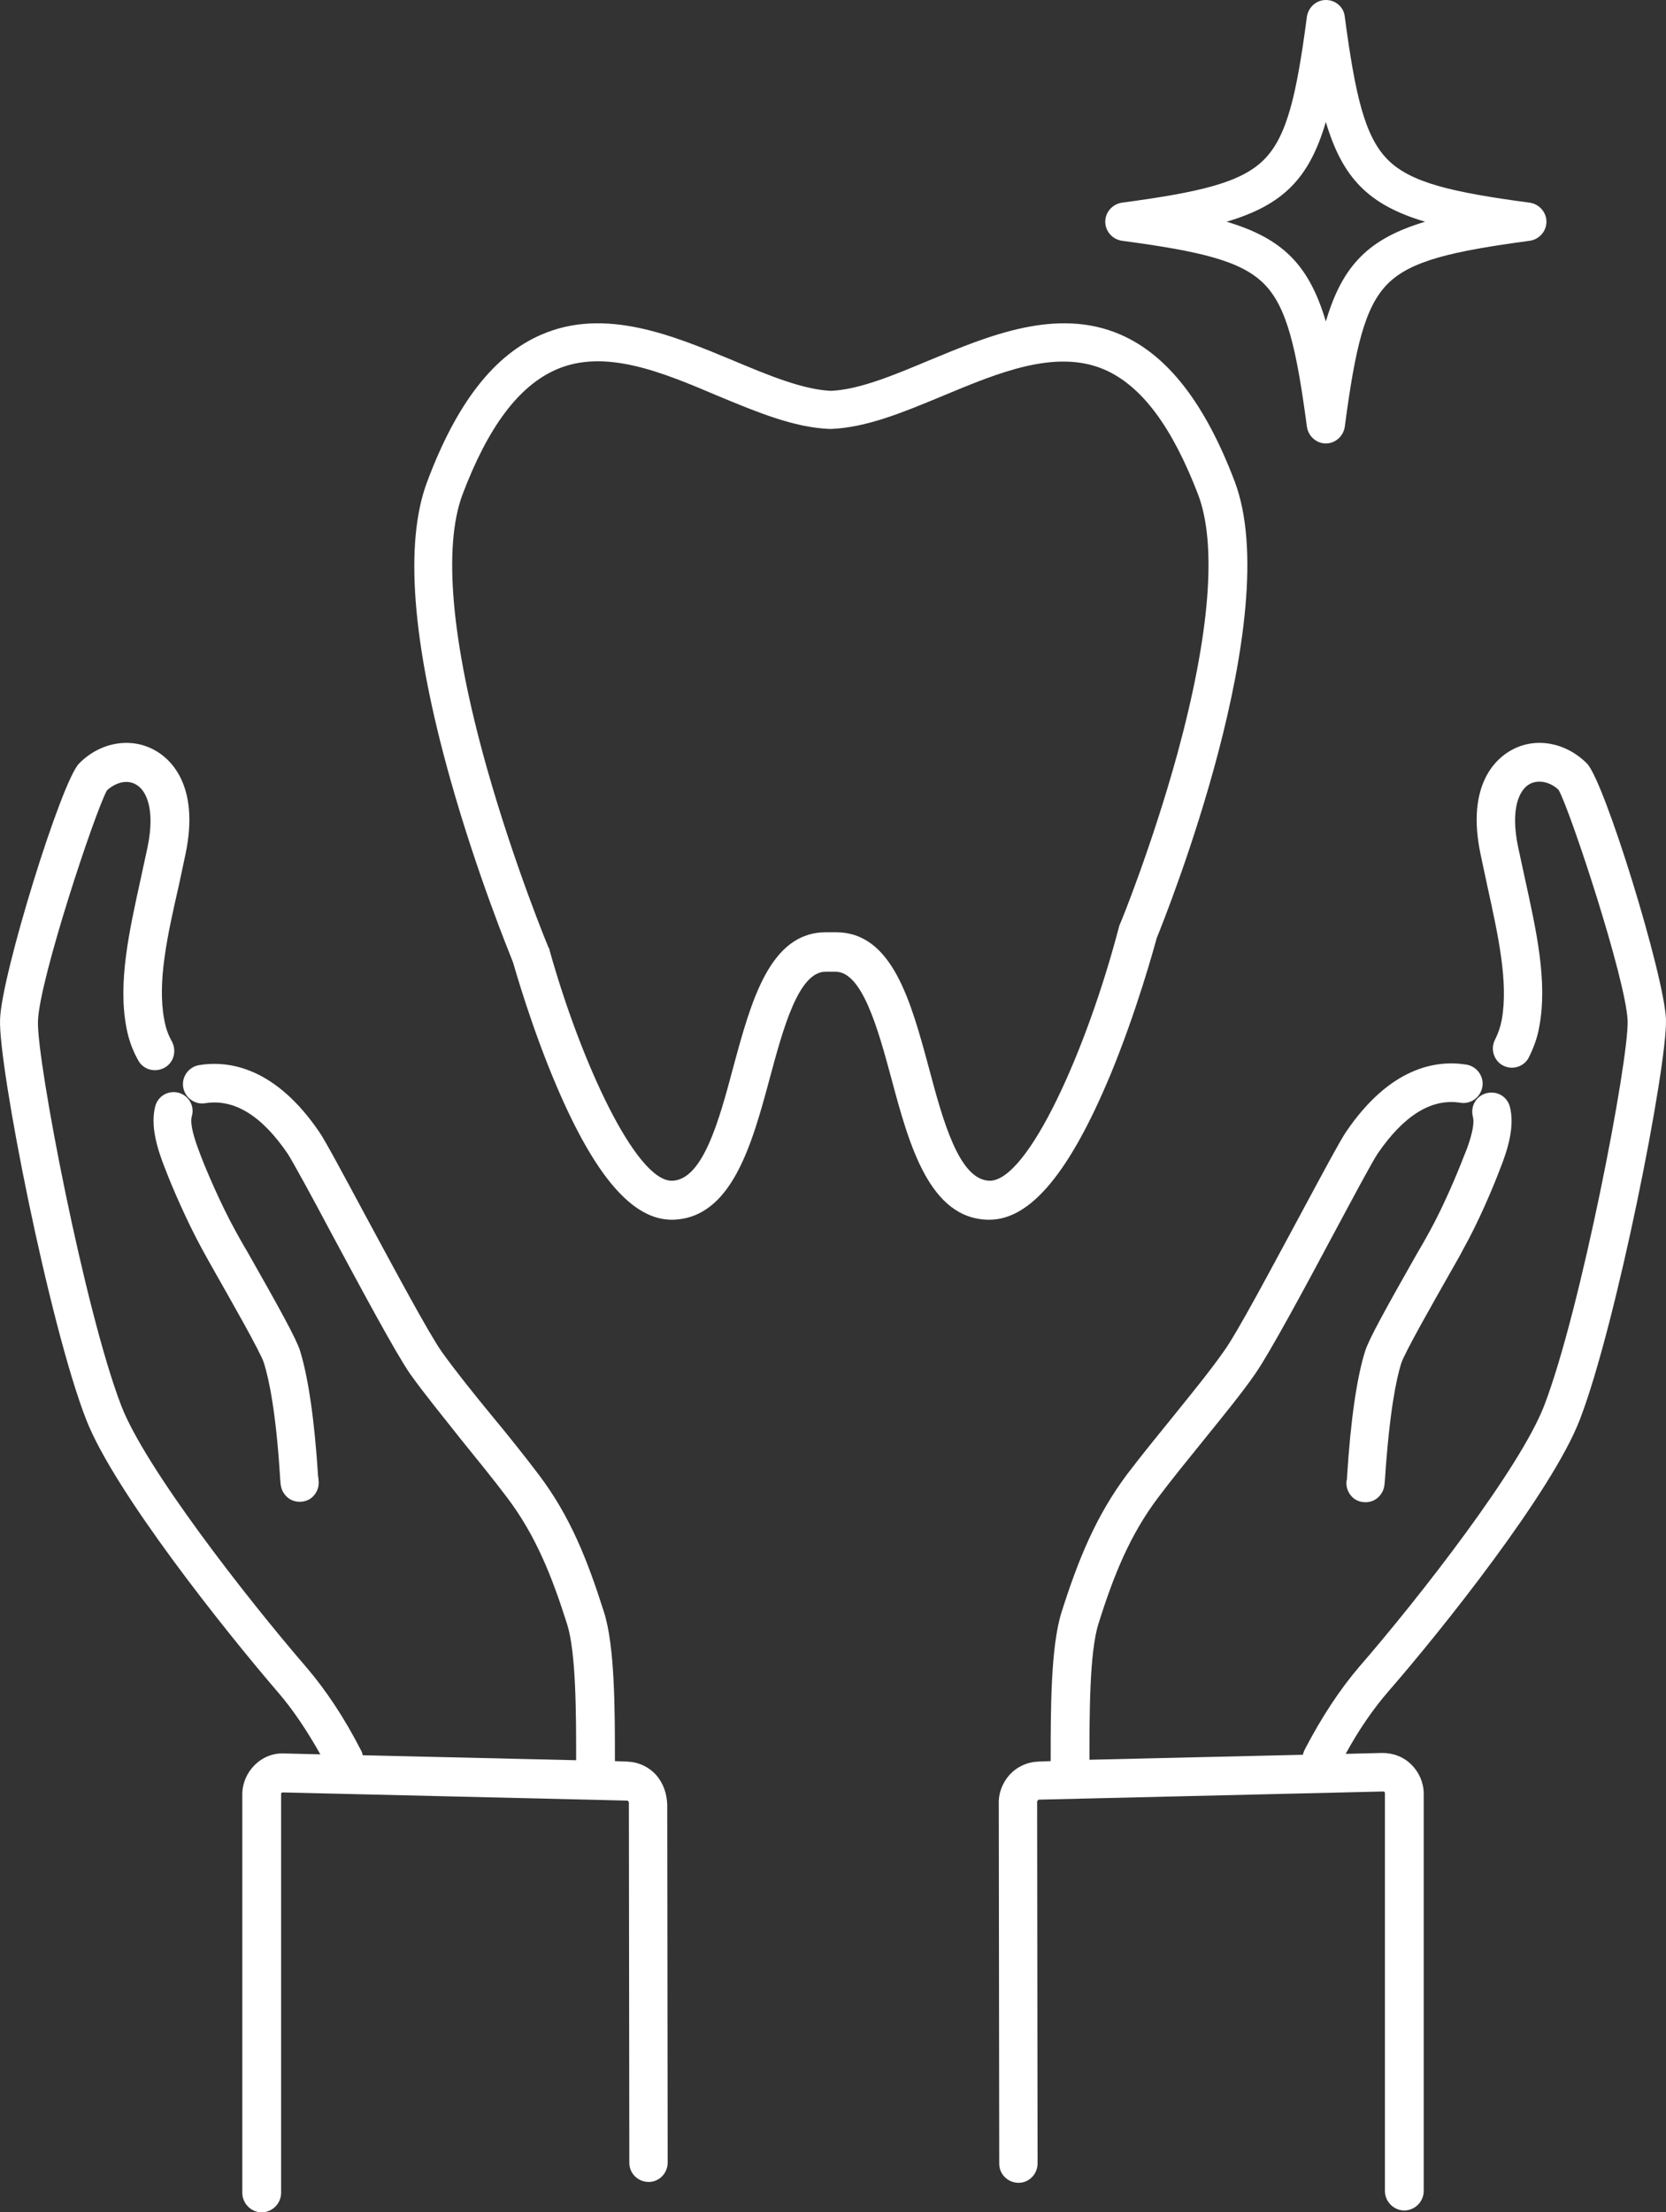
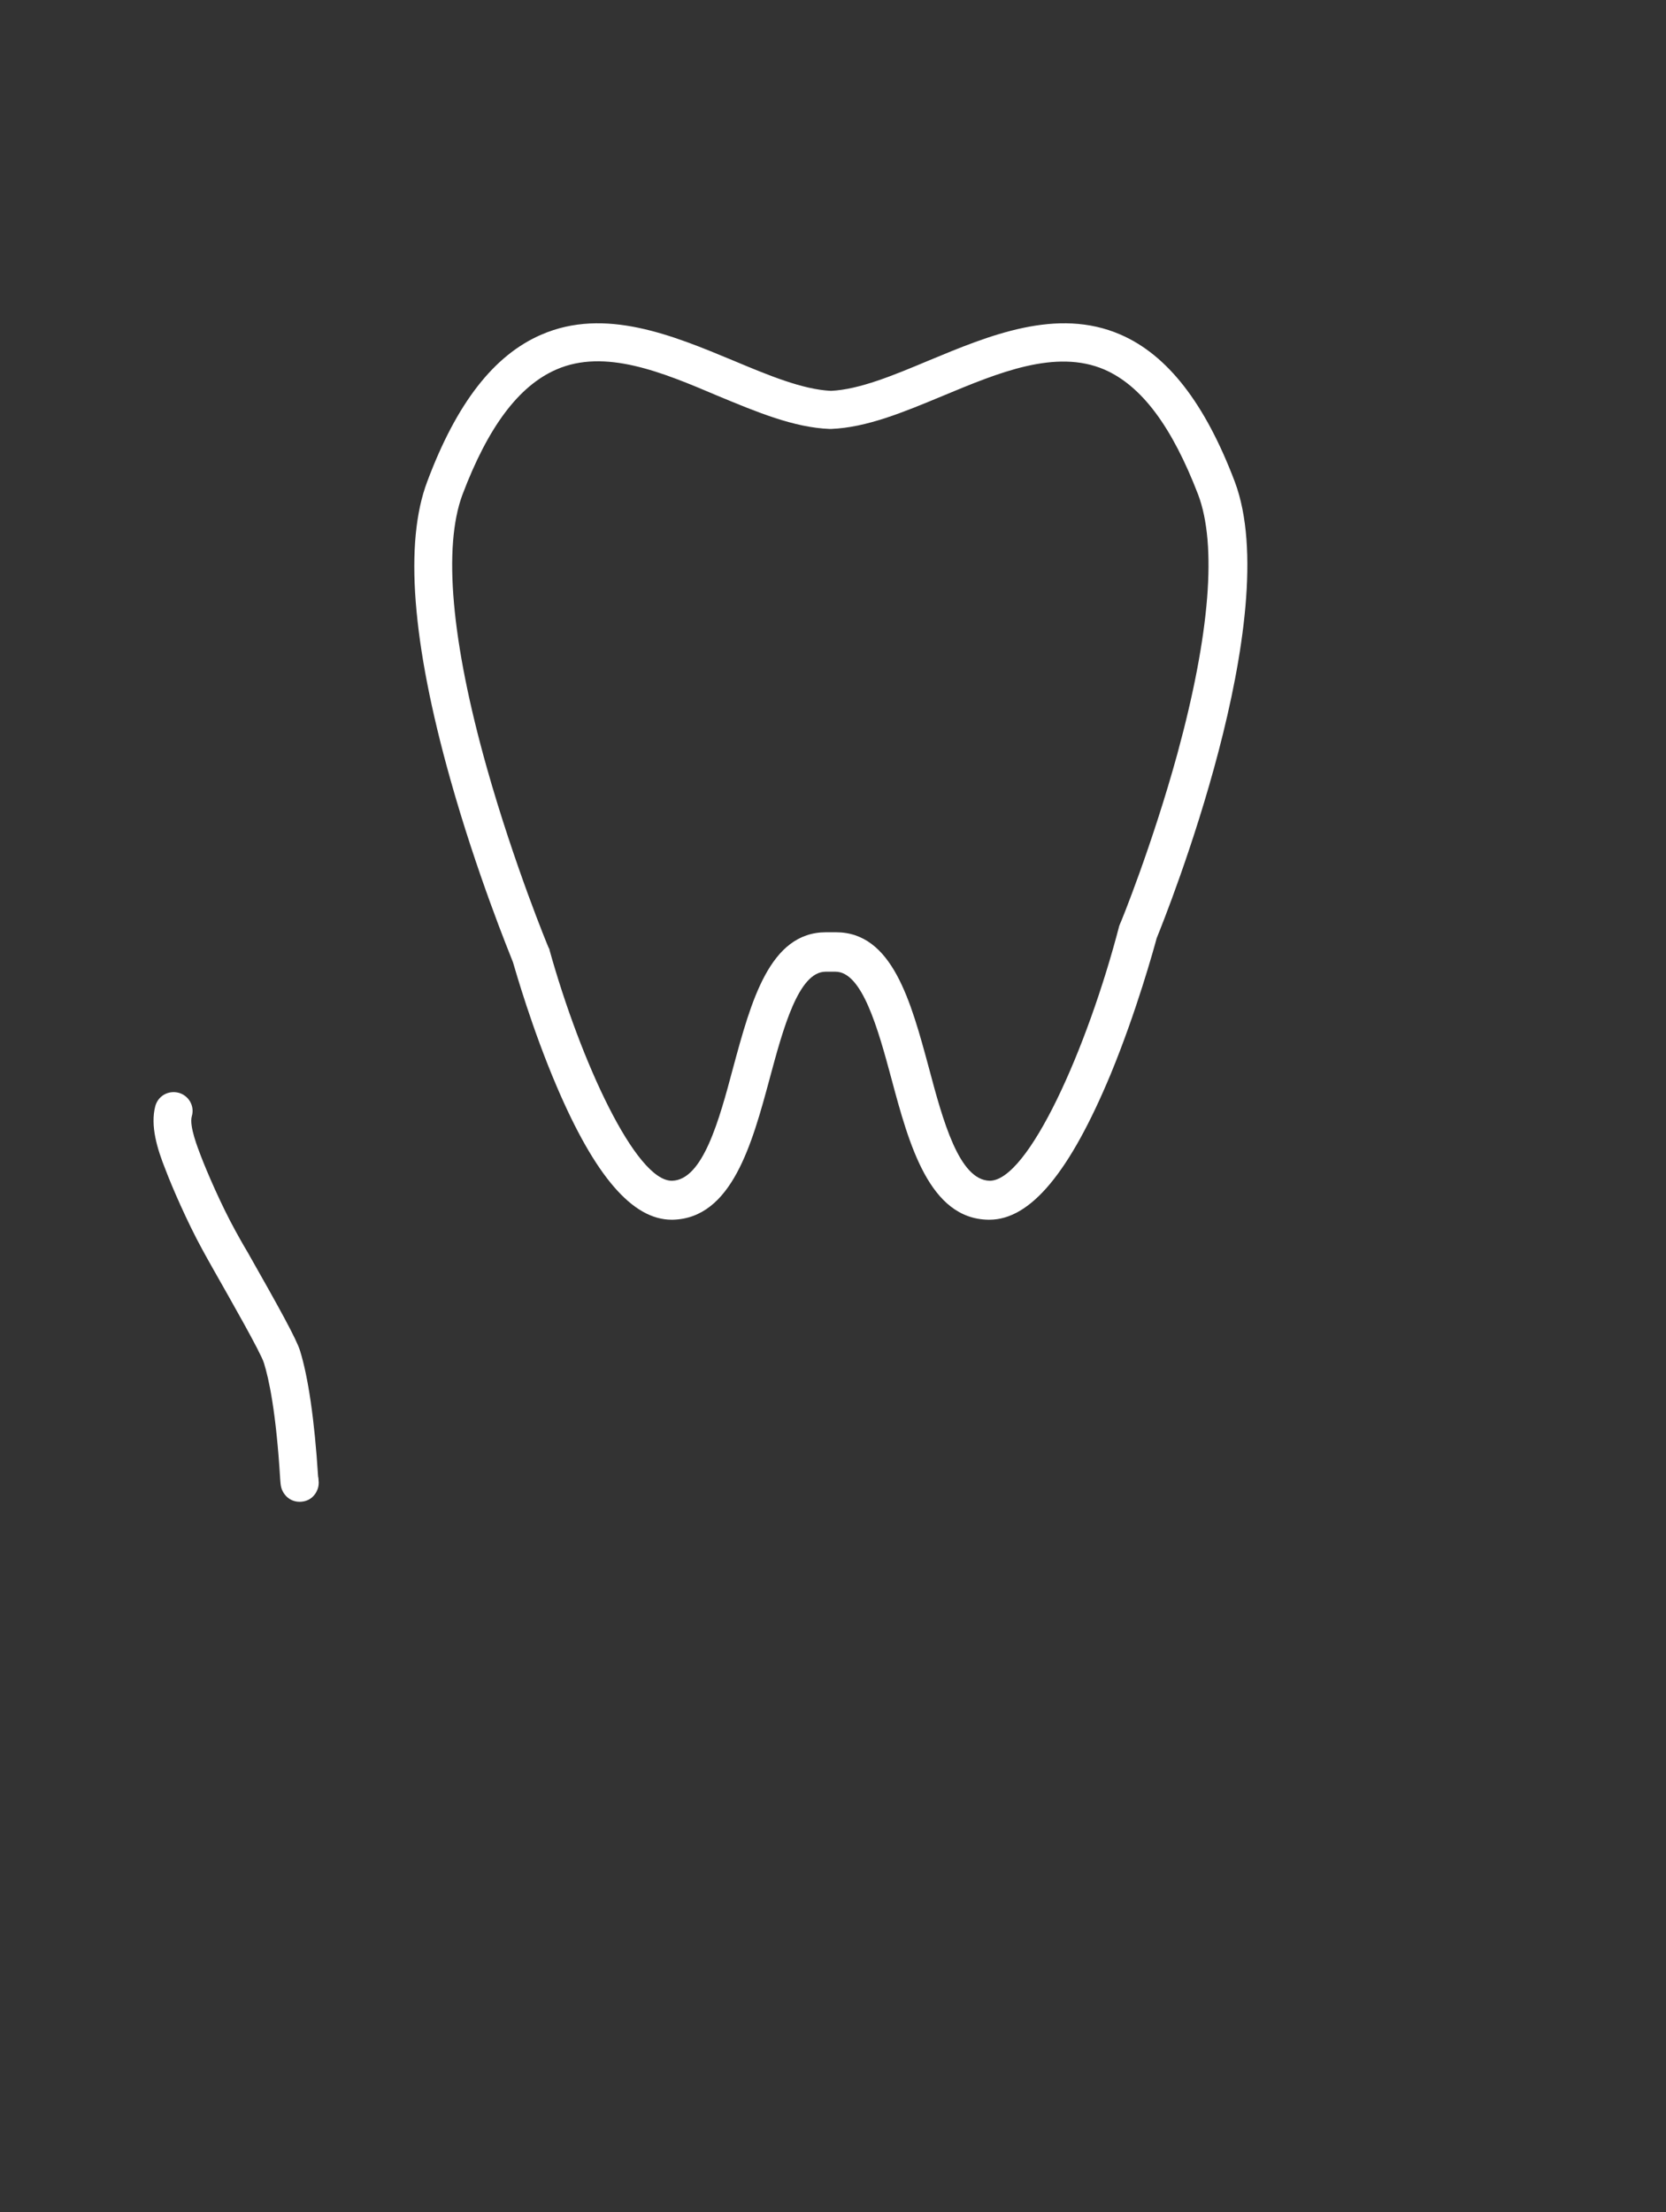
<svg xmlns="http://www.w3.org/2000/svg" fill="none" height="223" viewBox="0 0 168 223" width="168">
  <rect x="0" y="0" width="168" height="223" fill="#333333" stroke="none" />
  <g fill="#fff">
    <path d="m112 108.278c2.639-6.399 4.367-12.707 4.64-13.712 1.001-2.468 13.01-32.406 7.87-46.026-3.002-7.907-6.778-12.752-11.509-14.809-6.414-2.788-13.283.091-19.333 2.605-3.594 1.508-7.005 2.925-9.871 3.062-2.866-.137-6.277-1.554-9.871-3.062-6.05-2.514-12.919-5.393-19.333-2.605-4.776 2.057-8.552 6.902-11.509 14.809-2.32 6.125-1.547 16.226 2.32 29.983 2.684 9.553 5.914 17.414 6.323 18.465.273.914 1.911 6.673 4.412 12.524 3.867 9.05 7.642 13.437 11.6 13.437h.091c5.959-.137 8.006-7.633 9.78-14.214 1.365-5.074 2.911-10.787 5.641-10.787h1.001c2.684 0 4.276 5.713 5.641 10.787 1.774 6.627 3.821 14.123 9.78 14.214h.091c4.185 0 8.142-4.845 12.236-14.671zm-12.191 10.741c-3.093-.046-4.731-6.079-6.141-11.381-1.82-6.719-3.685-13.666-9.371-13.666h-1.001c-5.686 0-7.551 6.947-9.371 13.666-1.41 5.302-3.048 11.289-6.141 11.381 0 0 0 0-.045 0-3.639 0-9.189-12.021-12.328-23.265 0-.091-.045-.137-.091-.229s-3.457-8.319-6.232-18.145c-3.594-12.752-4.412-22.259-2.456-27.515 2.593-6.856 5.686-10.97 9.462-12.615 4.913-2.148 10.69.274 16.285 2.651 3.958 1.645 7.688 3.199 11.281 3.337h.136c3.594-.137 7.324-1.691 11.281-3.337 5.596-2.331 11.373-4.753 16.286-2.651 3.775 1.645 6.823 5.759 9.461 12.615 1.911 5.073 1.183 14.078-2.092 26.098-2.548 9.278-5.732 17.094-5.777 17.14-.046.091-.046.137-.091.229-3.23 12.432-9.189 25.687-13.056 25.687z" />
-     <path d="m113.137 24.27c7.87 1.051 12.009 2.011 14.329 4.342s3.276 6.536 4.322 14.397c.136.96.955 1.691 1.91 1.691.956 0 1.775-.731 1.911-1.691 1.046-7.907 2.002-12.066 4.322-14.397s6.505-3.291 14.329-4.342c.955-.137 1.683-.96 1.683-1.92s-.728-1.783-1.683-1.92c-7.87-1.051-12.009-2.011-14.329-4.342-2.32-2.331-3.276-6.536-4.322-14.397-.091-.96-.91-1.691-1.911-1.691-.955 0-1.774.731-1.91 1.691-1.046 7.907-2.002 12.066-4.322 14.397-2.32 2.331-6.505 3.291-14.329 4.342-.955.137-1.683.96-1.683 1.92s.728 1.782 1.683 1.92zm20.561-11.975c1.684 5.668 4.322 8.364 10.008 10.055-5.641 1.691-8.324 4.342-10.008 10.055-1.683-5.668-4.321-8.364-10.007-10.055 5.686-1.691 8.324-4.342 10.007-10.055z" />
-     <path d="m144.207 124.046c-.273.503-.728 1.326-1.274 2.24-3.139 5.53-4.913 8.73-5.277 9.918-.819 2.605-1.455 6.856-1.819 12.661 0 .183 0 .274-.046.365-.091.64.137 1.28.637 1.737.364.32.819.457 1.274.457.546 0 1.091-.228 1.455-.685.41-.503.455-.914.501-1.6.455-6.81 1.137-10.101 1.637-11.701.319-1.051 3.458-6.536 4.959-9.187.546-.96 1-1.737 1.273-2.285 1.547-2.742 3.048-6.307 3.685-7.999.864-2.148 1.547-4.433 1.046-6.398-.273-1.052-1.319-1.646-2.365-1.372-1.046.275-1.638 1.326-1.365 2.377.273 1.006-.591 3.245-.91 3.977-.591 1.554-2.001 4.936-3.411 7.495z" />
-     <path d="m159.309 143.106c3.684-9.553 8.825-35.605 8.688-40.359-.182-4.479-6.186-23.95-7.96-25.778-2.138-2.148-5.186-2.697-7.597-1.371-1.456.777-4.64 3.382-3.139 10.512.228 1.097.455 2.148.682 3.199 1.092 4.982 2.138 9.69 1.456 13.483-.136.731-.364 1.371-.682 2.011-.501.96-.091 2.148.819 2.605.955.503 2.138.092 2.592-.822.501-1.006.865-2.011 1.047-3.063.864-4.57-.273-9.644-1.456-15.037-.227-1.051-.455-2.103-.682-3.154-.774-3.748.091-5.713 1.182-6.308.865-.457 2.047-.229 2.912.594 1.183 2.103 6.778 19.059 6.96 23.264.136 3.931-4.731 29.252-8.416 38.805-2.411 6.262-12.464 19.196-18.651 26.327-1.956 2.285-3.821 5.119-5.504 8.364-.091.183-.136.365-.182.503l-21.516.502c0-4.662 0-10.832.909-13.712 1.547-4.936 3.185-8.958 6.005-12.706 1.41-1.874 3.048-3.885 4.64-5.85 1.956-2.423 3.867-4.754 5.186-6.673 1.455-2.103 4.913-8.502 7.96-14.215 1.911-3.565 3.867-7.221 4.367-7.953 2.639-3.839 5.414-5.576 8.325-5.119 1.046.183 2.047-.548 2.229-1.6.182-1.051-.546-2.056-1.592-2.239-3.093-.503-7.733.274-12.146 6.764-.591.869-2.138 3.748-4.594 8.319-2.866 5.302-6.369 11.929-7.733 13.803-1.274 1.828-3.094 4.068-5.05 6.49-1.592 1.966-3.275 4.023-4.731 5.942-3.138 4.205-4.913 8.593-6.596 13.895-1.091 3.474-1.091 9.781-1.091 14.991l-1.229.046c-1.137.046-2.138.503-2.911 1.326-.728.822-1.137 1.874-1.092 2.971l.046 36.244c0 1.052.864 1.92 1.956 1.92 1.046 0 1.91-.868 1.91-1.965l-.045-36.291c0-.046 0-.091 0-.091 0-.046 0-.137.045-.183.046-.046.091-.092.137-.092l34.663-.822c.045 0 .136 0 .182.045.045.046.045.092.045.183v40.039c0 1.051.865 1.965 1.956 1.965 1.047 0 1.956-.868 1.956-1.965v-40.039c0-1.097-.454-2.148-1.228-2.925-.773-.777-1.819-1.188-2.957-1.188l-3.684.091c1.319-2.422 2.775-4.525 4.276-6.262 5.458-6.261 16.558-20.202 19.333-27.423z" />
    <path d="m18.018 110.152c-1.046-.275-2.092.32-2.365 1.371-.5 1.965.182 4.25 1.046 6.399.637 1.691 2.183 5.256 3.685 7.998.273.503.728 1.326 1.274 2.286 1.501 2.65 4.64 8.135 4.958 9.186.5 1.6 1.228 4.937 1.638 11.701.045.686.091 1.097.5 1.6.364.457.91.686 1.456.686.455 0 .91-.138 1.274-.458.5-.457.728-1.096.637-1.736 0-.092 0-.183-.045-.366-.364-5.759-1.001-10.01-1.819-12.661-.364-1.188-2.138-4.387-5.277-9.918-.546-.914-1.001-1.737-1.274-2.239-1.41-2.56-2.866-5.942-3.457-7.496-.273-.732-1.183-2.971-.91-3.977.318-1.051-.319-2.102-1.319-2.376z" />
-     <path d="m66.147 178.894c-.773-.823-1.774-1.28-2.911-1.326l-1.228-.046c0-5.164 0-11.517-1.092-14.991-1.683-5.302-3.412-9.69-6.596-13.895-1.456-1.919-3.093-3.976-4.731-5.942-1.956-2.376-3.776-4.662-5.049-6.444-1.319-1.874-4.867-8.501-7.733-13.803-2.456-4.571-4.003-7.45-4.594-8.319-4.412-6.49-9.052-7.267-12.146-6.764-1.046.182-1.774 1.188-1.592 2.239.182 1.051 1.183 1.783 2.229 1.6 2.911-.457 5.686 1.234 8.325 5.119.5.777 2.502 4.433 4.367 7.953 3.048 5.667 6.505 12.112 7.961 14.214 1.365 1.92 3.23 4.205 5.186 6.674 1.592 1.965 3.23 3.976 4.64 5.85 2.82 3.748 4.458 7.816 6.005 12.706.91 2.88.91 9.05.91 13.712l-21.517-.503c-.045-.183-.091-.365-.182-.503-1.683-3.29-3.548-6.078-5.504-8.364-6.187-7.176-16.24-20.11-18.651-26.326-3.685-9.507-8.552-34.828-8.416-38.805.136-4.205 5.777-21.162 6.96-23.264.91-.823 2.047-1.097 2.911-.594 1.092.594 1.956 2.56 1.183 6.308-.228 1.051-.455 2.102-.682 3.154-1.183 5.393-2.32 10.467-1.456 15.037.227 1.188.591 2.24 1.183 3.291.5.96 1.683 1.28 2.638.777s1.274-1.691.773-2.651c-.409-.731-.637-1.417-.773-2.194-.728-3.794.318-8.501 1.456-13.483.227-1.051.455-2.103.682-3.199 1.501-7.13-1.683-9.735-3.139-10.512-2.411-1.325-5.504-.777-7.597 1.371-1.774 1.783-7.824 21.299-7.961 25.778-.182 4.754 4.958 30.806 8.689 40.359 2.82 7.221 13.874 21.116 19.333 27.469 1.501 1.737 2.911 3.839 4.276 6.262l-3.685-.092c-1.137-.045-2.183.412-2.957 1.189s-1.228 1.828-1.228 2.925v40.176c0 1.051.864 1.965 1.956 1.965 1.046 0 1.956-.868 1.956-1.965v-40.176c0-.046 0-.137.045-.137.045-.046.091-.046.182-.046l34.663.823c.045 0 .136.046.136.091.045.046.045.092.045.183v.092l.045 36.153c0 1.051.864 1.92 1.956 1.92 1.046 0 1.911-.869 1.911-1.966l-.045-36.107c-.045-1.097-.409-2.149-1.137-2.971z" />
  </g>
</svg>